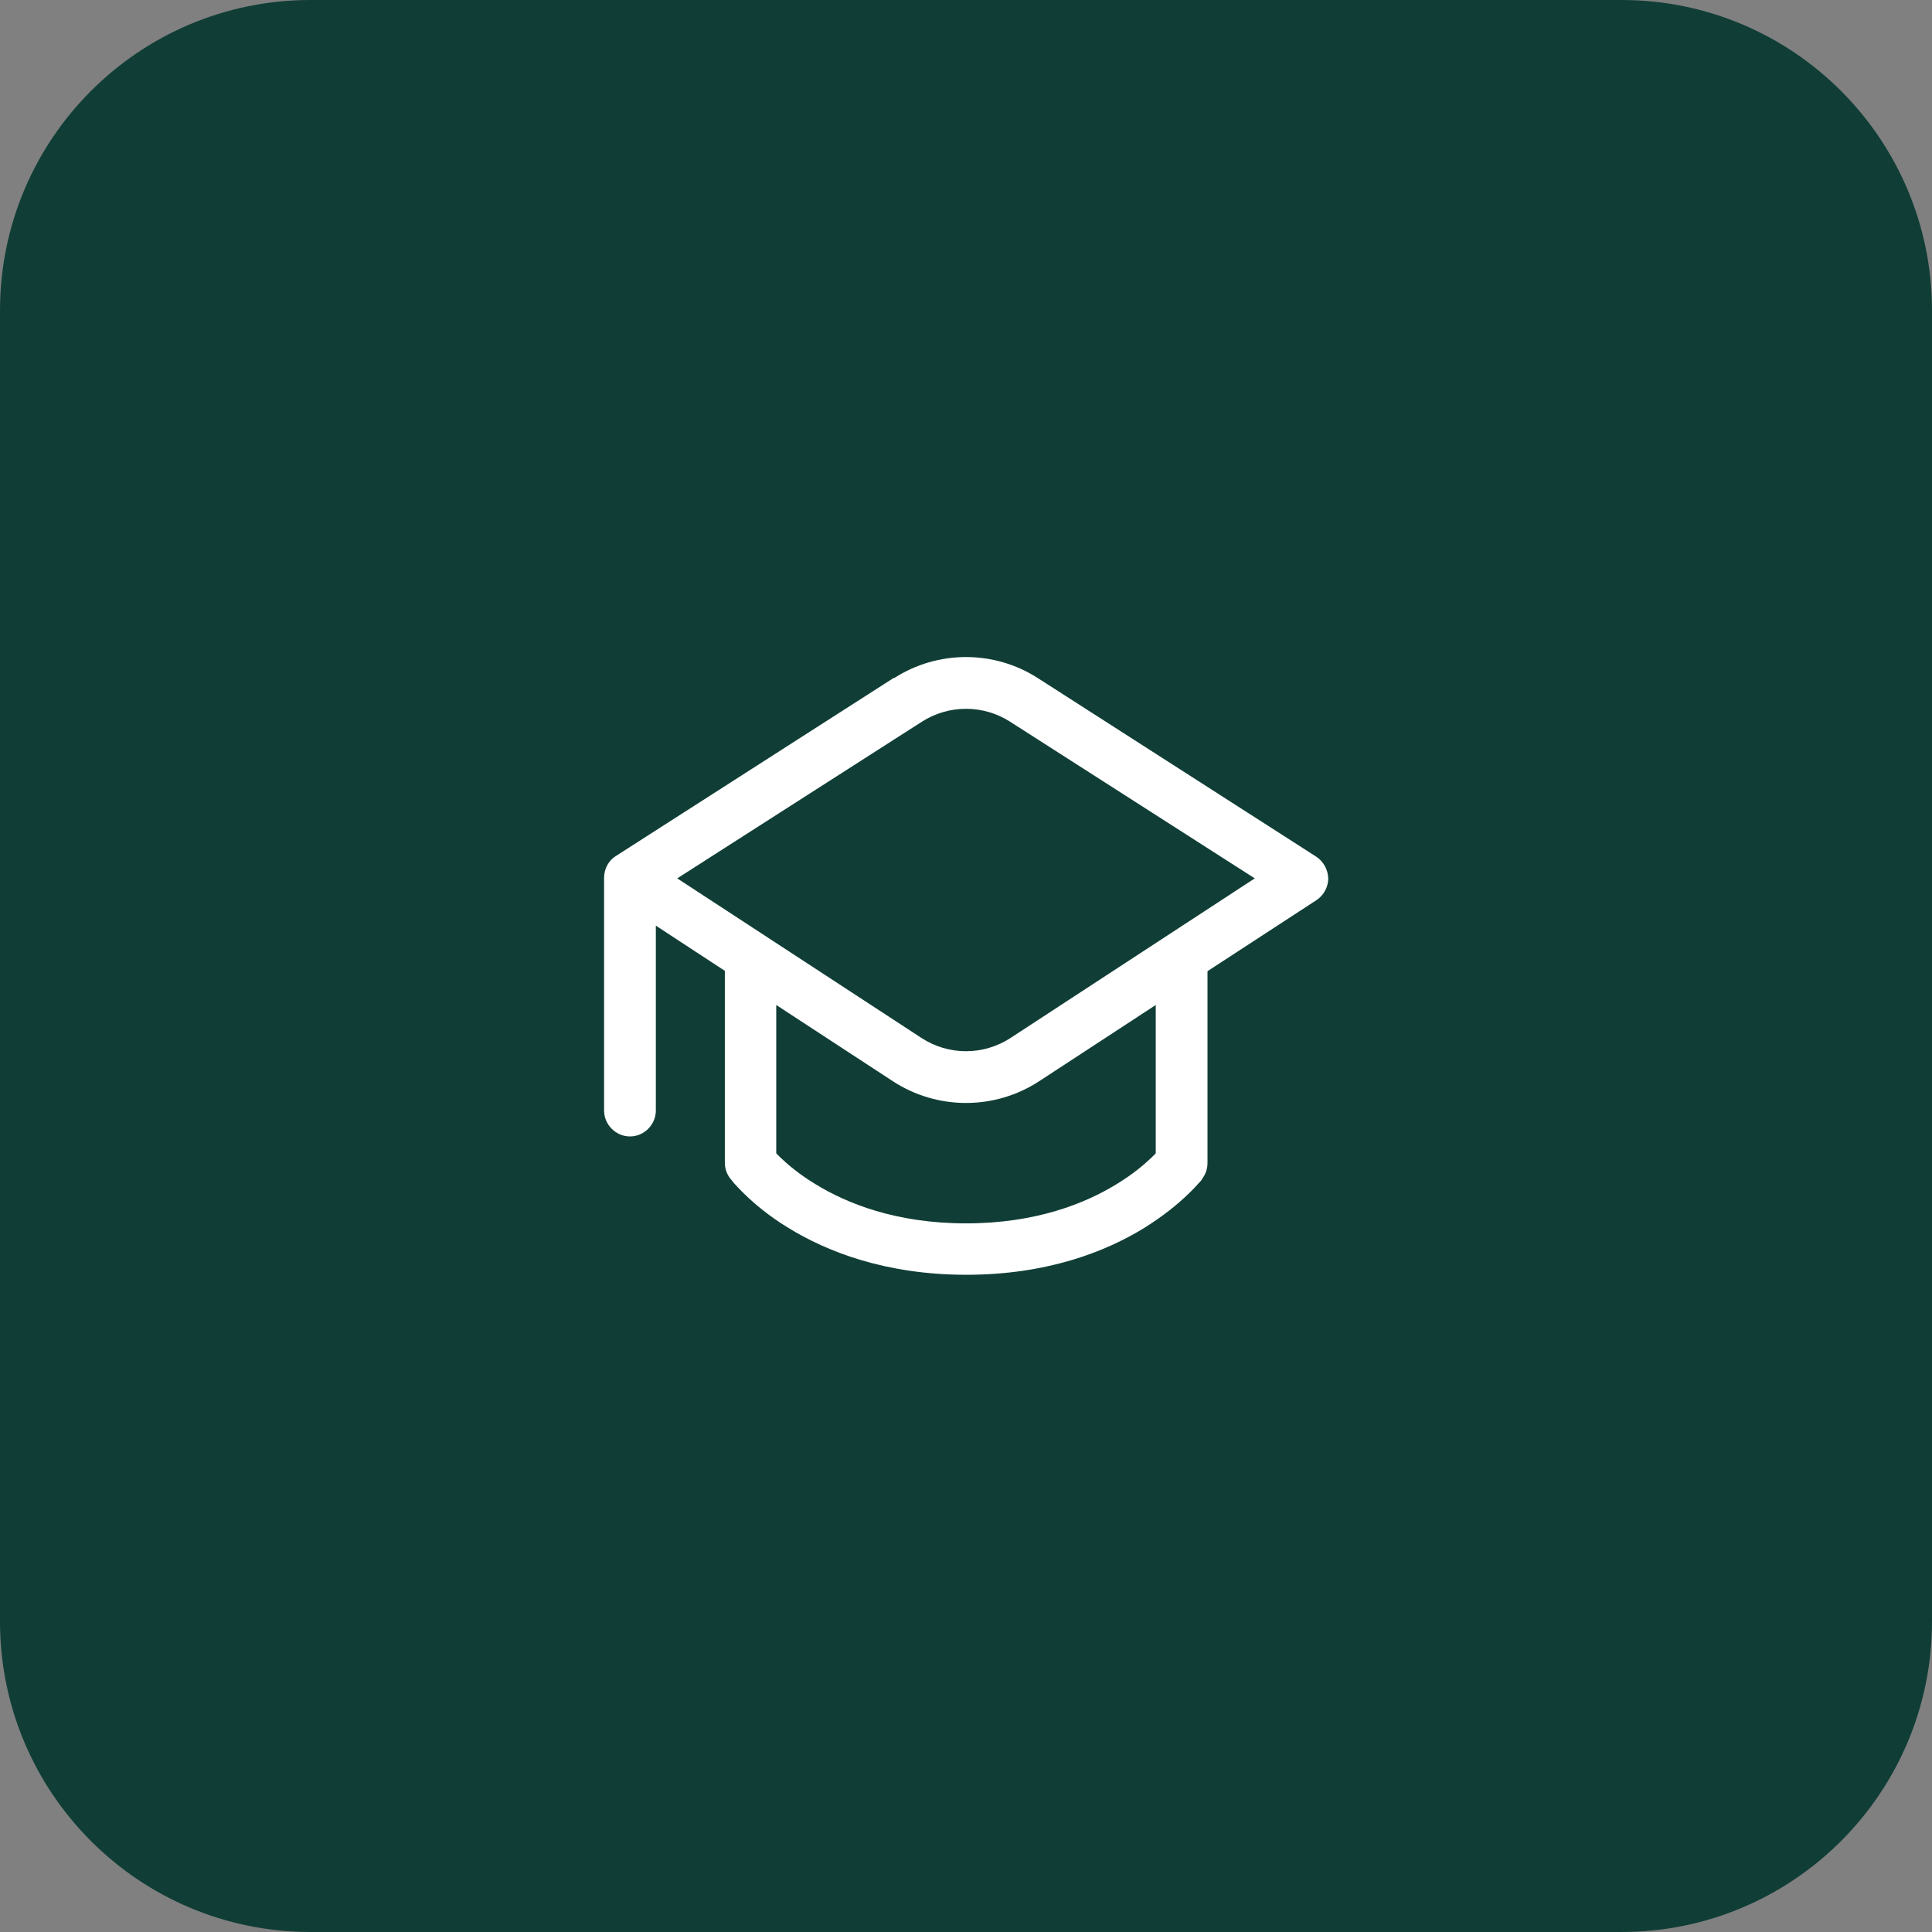
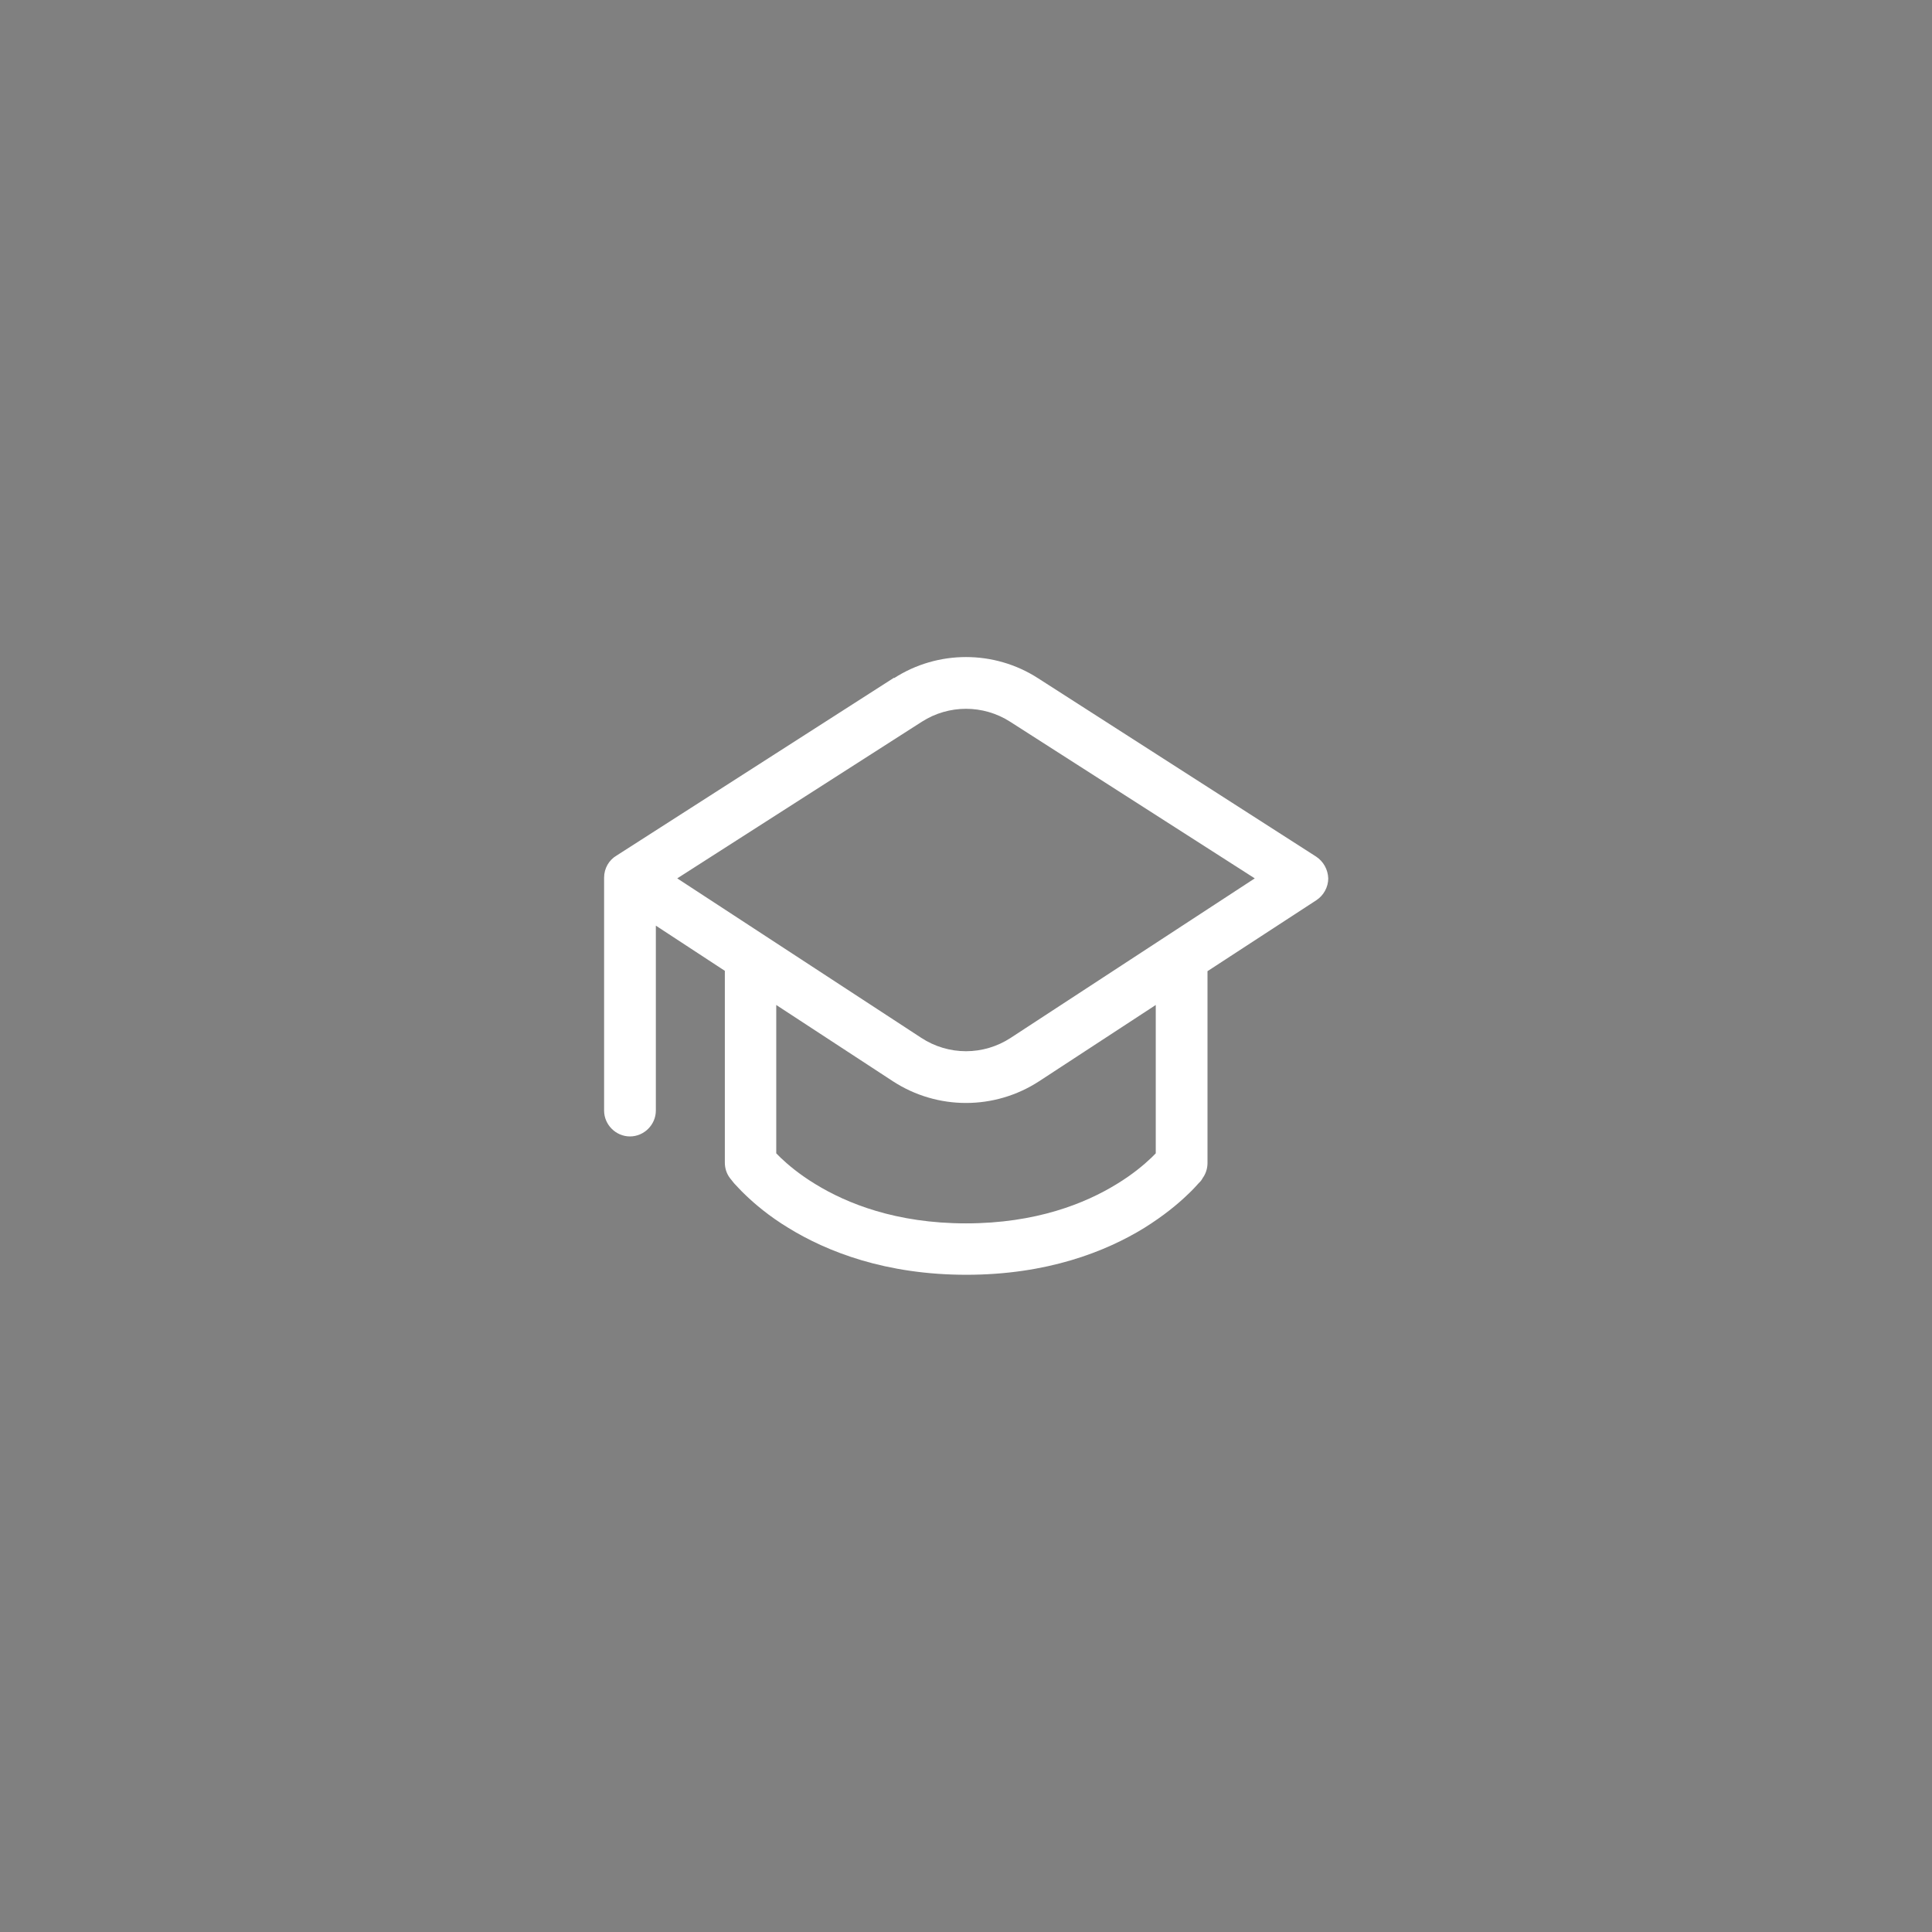
<svg xmlns="http://www.w3.org/2000/svg" viewBox="0 0 56 56">
  <rect x="0" y="0" width="56" height="56" fill="#808080" stroke="none" />
  <g id="BG">
-     <path d="M0,9C0,4.03,4.03,0,9,0h38c4.97,0,9,4.03,9,9v38c0,4.97-4.03,9-9,9H9C4.03,56,0,51.97,0,47V9Z" style="fill: #103e36;" />
-   </g>
+     </g>
  <g id="Icons">
-     <path d="M25.91,19.66c1.27-.82,2.91-.82,4.18,0l8.06,5.17c.21.14.34.37.35.63,0,.25-.13.49-.34.63l-3.16,2.06v5.56c0,.16-.05.32-.15.45h0s0,0,0,0h0s0,.01,0,.01c0,0,0,.01-.02.02,0,0,0,0,0,.01-.02.03-.05.06-.09.1-.07.08-.18.2-.32.33-.28.27-.69.61-1.25.96-1.12.69-2.82,1.36-5.16,1.36s-4.04-.67-5.16-1.36c-.56-.34-.97-.69-1.25-.96-.14-.13-.24-.25-.32-.33-.04-.05-.08-.1-.12-.15,0,0,0,0,0,0-.1-.13-.15-.29-.15-.45v-5.56l-2-1.31v5.36c0,.41-.34.75-.75.75s-.75-.34-.75-.75v-6.75c0-.27.14-.51.36-.64l8.05-5.16ZM30.12,31.34c-1.29.84-2.95.84-4.24,0l-3.38-2.21v4.3s.08.08.13.13c.21.2.54.48,1,.76.91.56,2.34,1.14,4.37,1.14s3.46-.58,4.37-1.14c.46-.28.79-.56,1-.76.05-.05.09-.09.13-.13v-4.3l-3.38,2.21ZM29.28,20.92c-.78-.5-1.78-.5-2.56,0l-7.09,4.54,7.07,4.62c.79.52,1.81.52,2.6,0l7.07-4.62-7.09-4.54Z" style="fill: #fff;" />
+     <path d="M25.91,19.66c1.27-.82,2.91-.82,4.18,0l8.06,5.17c.21.14.34.37.35.63,0,.25-.13.49-.34.63l-3.16,2.06v5.56c0,.16-.05.32-.15.45h0h0s0,.01,0,.01c0,0,0,.01-.02.02,0,0,0,0,0,.01-.02.03-.05.06-.09.1-.07.08-.18.2-.32.33-.28.27-.69.61-1.25.96-1.12.69-2.82,1.36-5.16,1.36s-4.04-.67-5.16-1.36c-.56-.34-.97-.69-1.25-.96-.14-.13-.24-.25-.32-.33-.04-.05-.08-.1-.12-.15,0,0,0,0,0,0-.1-.13-.15-.29-.15-.45v-5.56l-2-1.31v5.36c0,.41-.34.75-.75.75s-.75-.34-.75-.75v-6.75c0-.27.14-.51.36-.64l8.05-5.16ZM30.12,31.34c-1.29.84-2.95.84-4.24,0l-3.38-2.21v4.3s.08.08.13.13c.21.2.54.48,1,.76.91.56,2.34,1.14,4.37,1.14s3.46-.58,4.37-1.14c.46-.28.79-.56,1-.76.05-.05.09-.09.13-.13v-4.3l-3.38,2.21ZM29.28,20.92c-.78-.5-1.78-.5-2.56,0l-7.09,4.54,7.07,4.62c.79.52,1.81.52,2.6,0l7.07-4.62-7.09-4.54Z" style="fill: #fff;" />
  </g>
</svg>